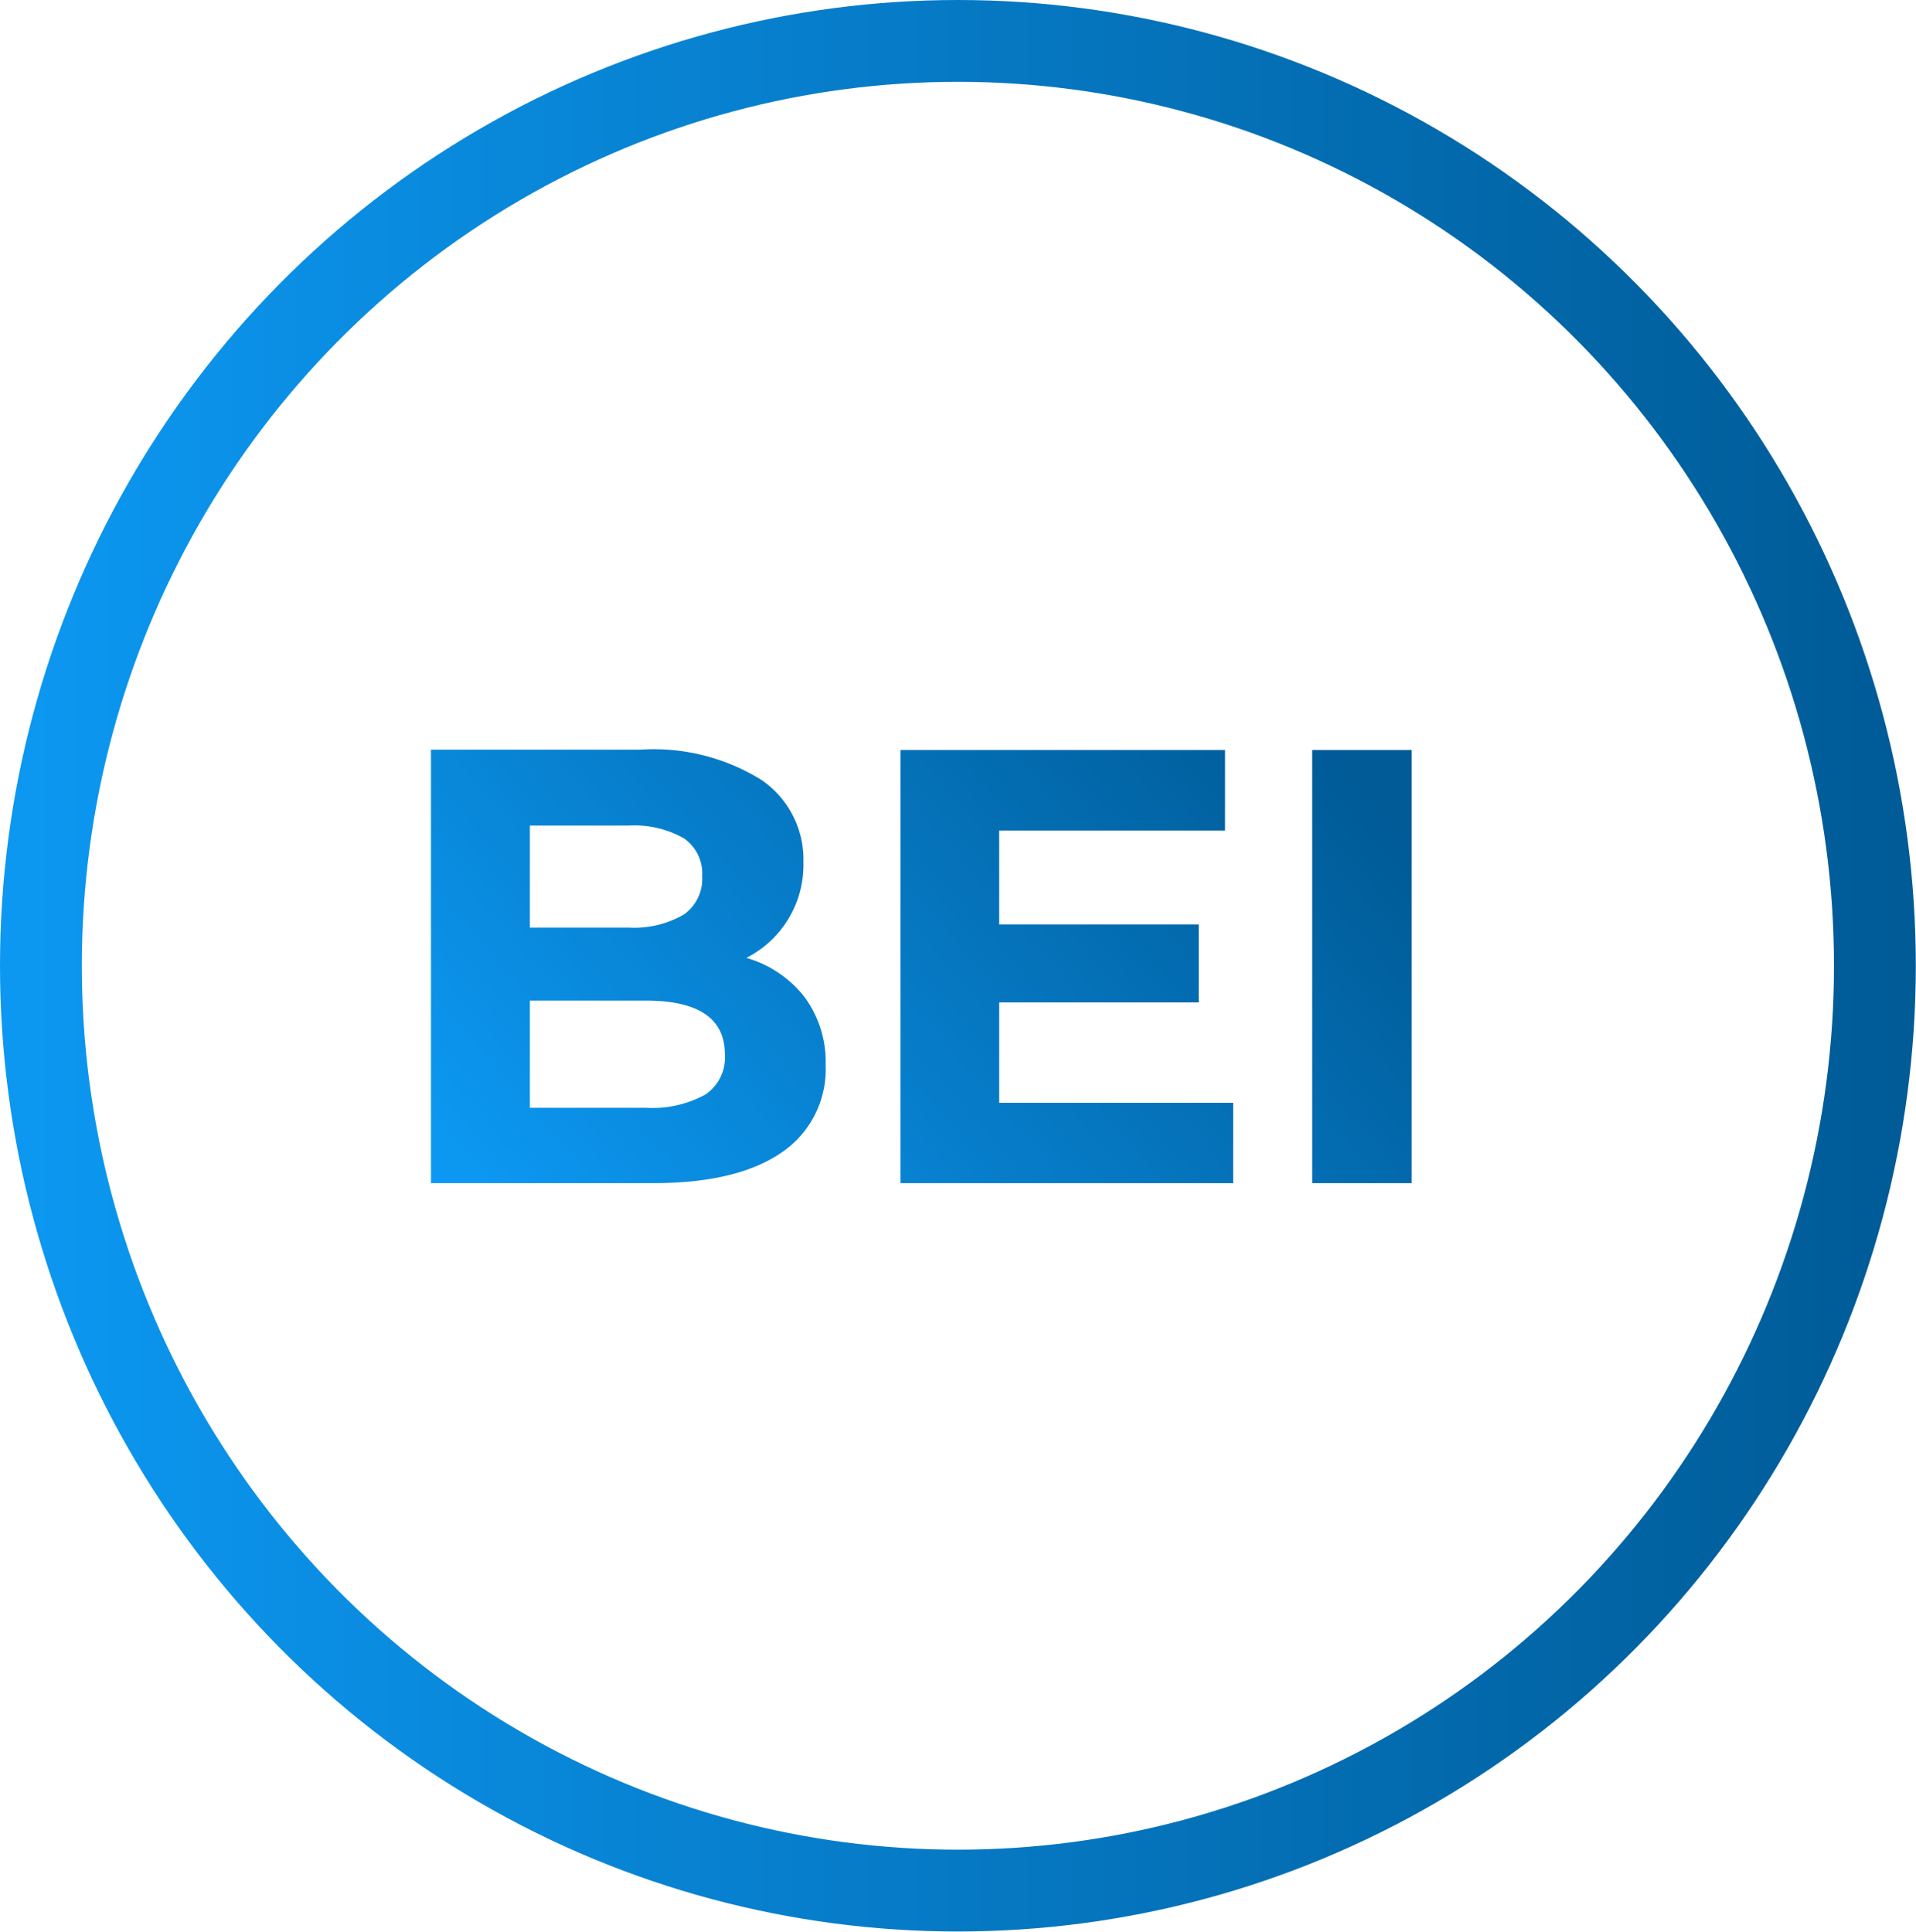
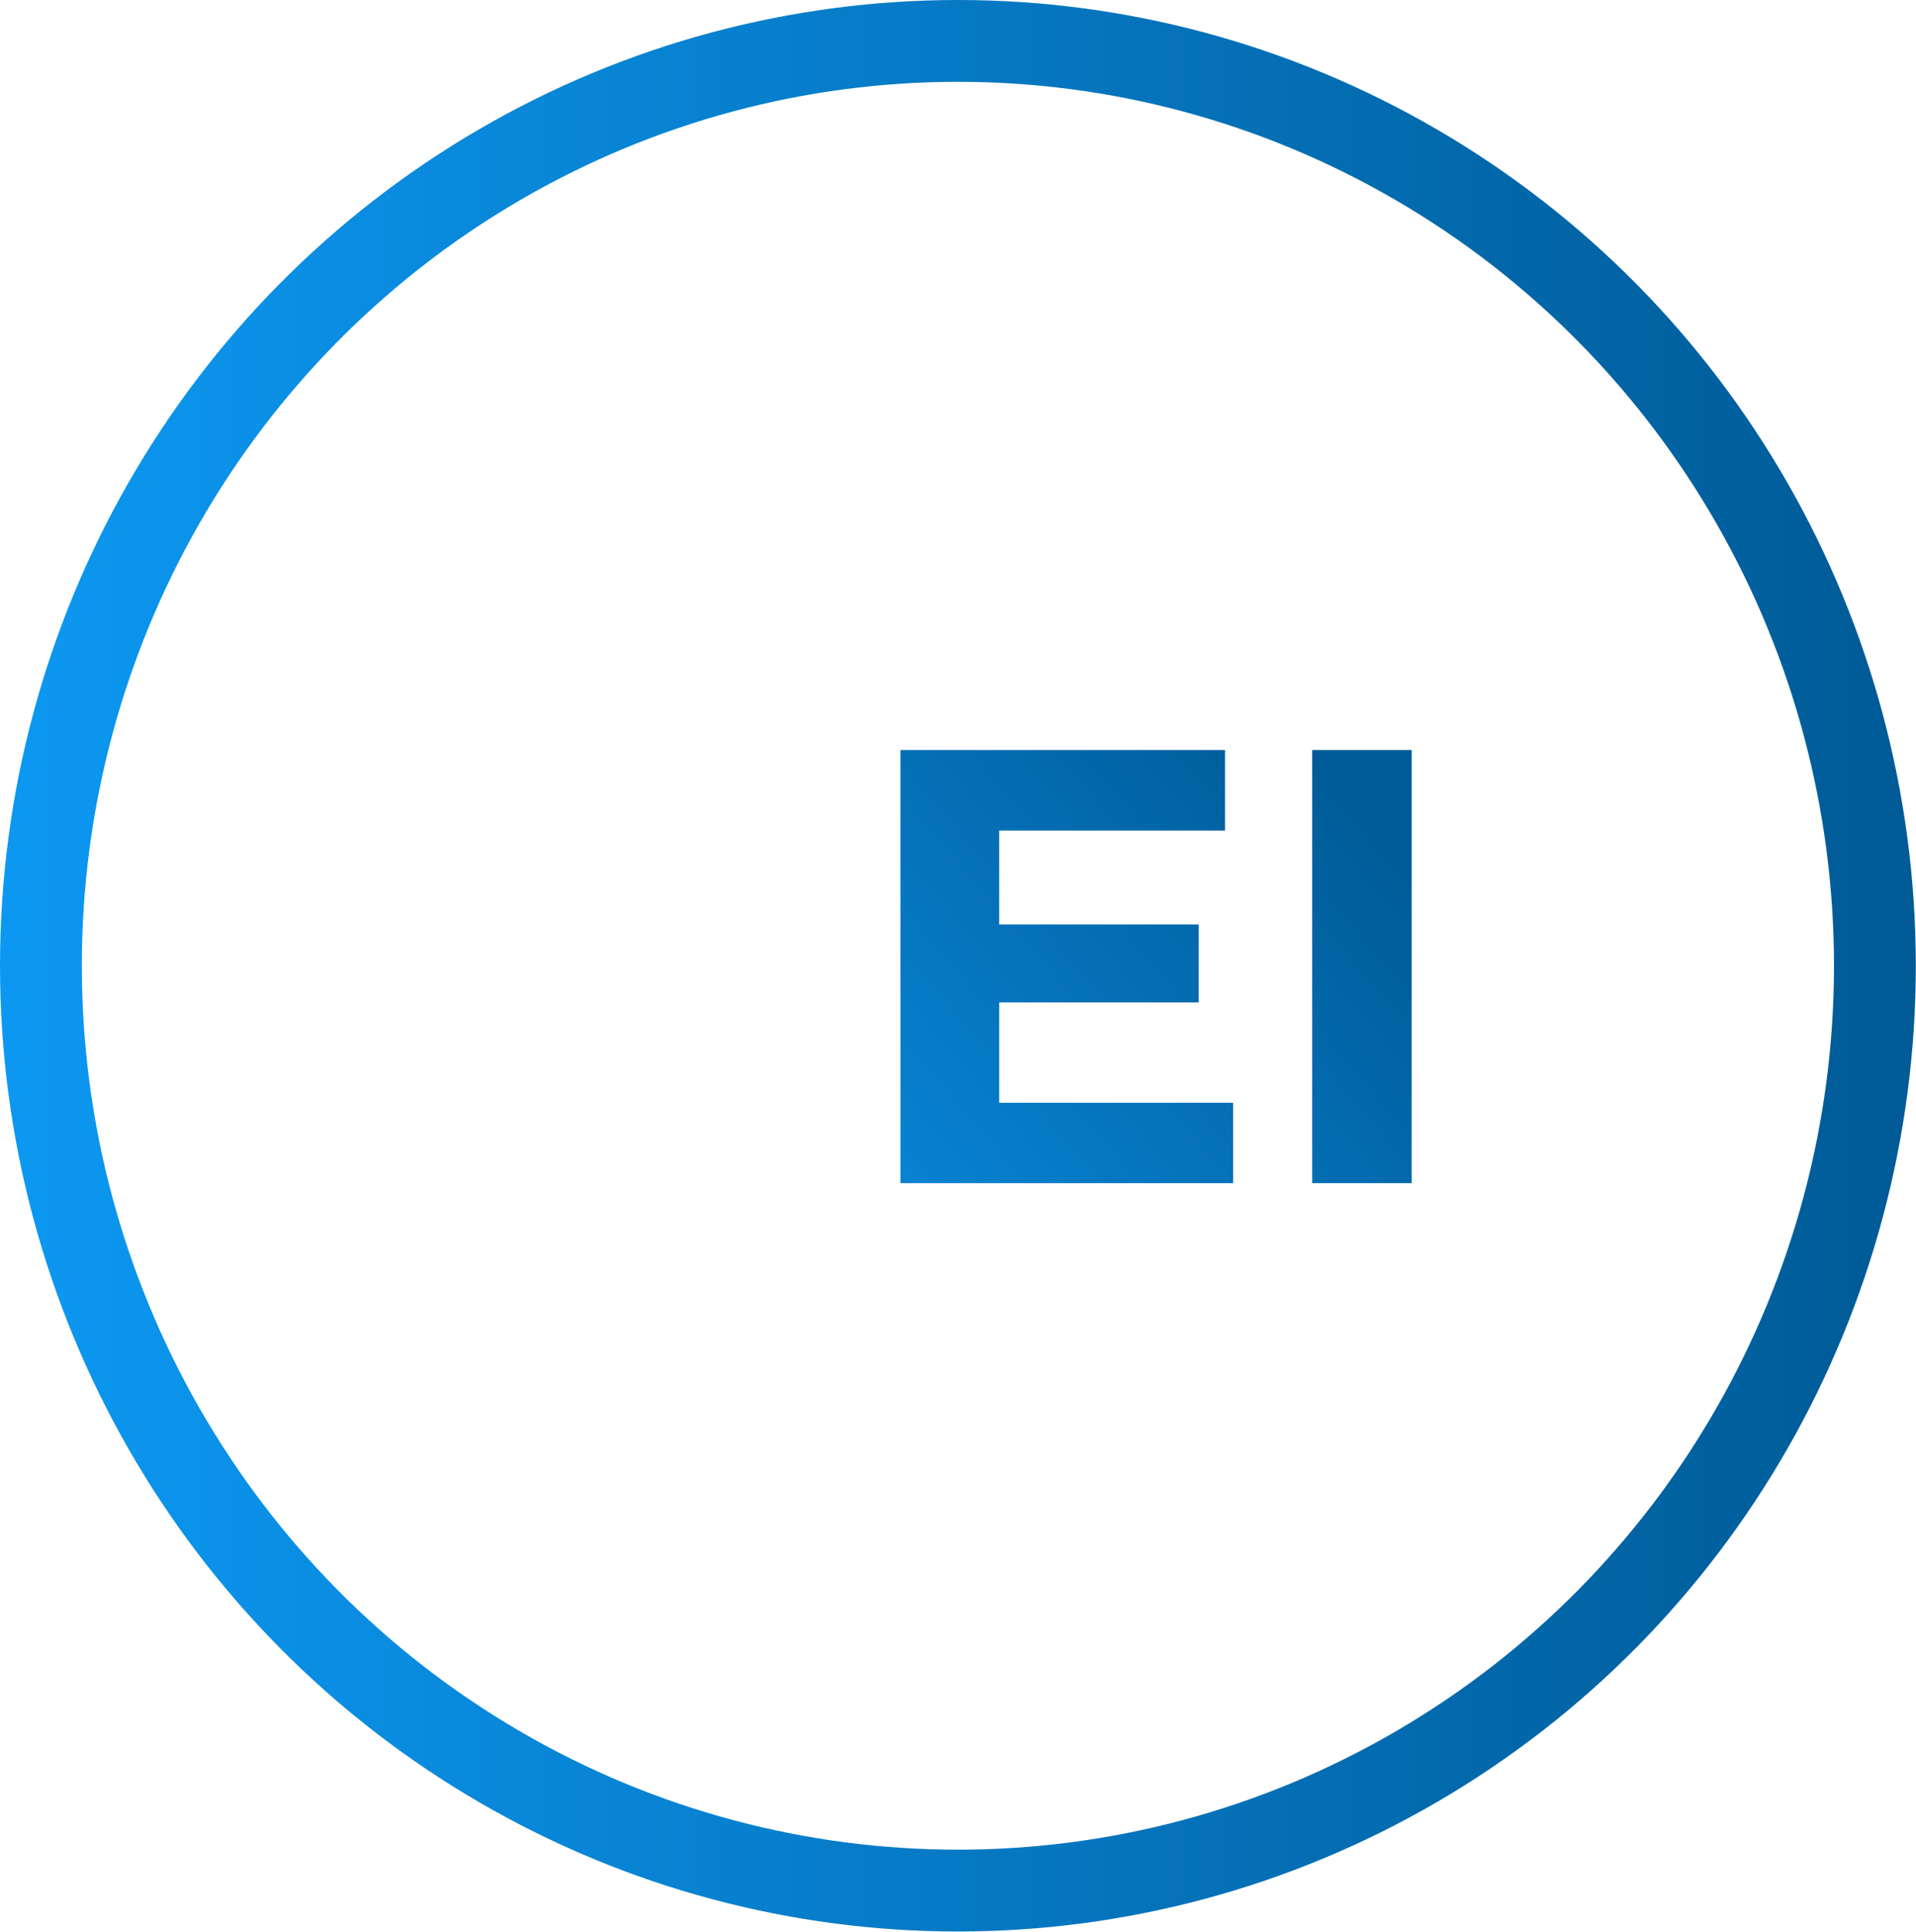
<svg xmlns="http://www.w3.org/2000/svg" xmlns:xlink="http://www.w3.org/1999/xlink" viewBox="0 0 104.43 105.29">
  <defs>
    <style>.cls-1{fill:none;stroke-miterlimit:10;stroke-width:4.46px;stroke:url(#linear-gradient);}.cls-2{fill:url(#linear-gradient-2);}.cls-3{fill:url(#linear-gradient-3);}.cls-4{fill:url(#linear-gradient-4);}</style>
    <linearGradient id="linear-gradient" y1="52.64" x2="104.43" y2="52.64" gradientUnits="userSpaceOnUse">
      <stop offset="0" stop-color="#0c98f2" />
      <stop offset="0.99" stop-color="#005b97" />
    </linearGradient>
    <linearGradient id="linear-gradient-2" x1="22.45" y1="60.96" x2="61.45" y2="27.46" xlink:href="#linear-gradient" />
    <linearGradient id="linear-gradient-3" x1="33.51" y1="73.84" x2="72.51" y2="40.34" xlink:href="#linear-gradient" />
    <linearGradient id="linear-gradient-4" x1="40.34" y1="81.79" x2="79.34" y2="48.29" xlink:href="#linear-gradient" />
  </defs>
  <title>Ikon BEI</title>
  <g id="Layer_2" data-name="Layer 2">
    <g id="Layer_1-2" data-name="Layer 1">
      <ellipse class="cls-1" cx="52.21" cy="52.64" rx="49.98" ry="50.41" />
-       <path class="cls-2" d="M40.68,52.21A5.68,5.68,0,0,0,43.79,47a5.25,5.25,0,0,0-2.29-4.49,11.13,11.13,0,0,0-6.57-1.65H23.49V64.49H35.6q4.58,0,7-1.67A5.47,5.47,0,0,0,45,58.05a5.94,5.94,0,0,0-1.14-3.69A6.18,6.18,0,0,0,40.68,52.21ZM28.88,45h5.39a5.5,5.5,0,0,1,3,.69,2.33,2.33,0,0,1,1,2.07,2.37,2.37,0,0,1-1,2.09,5.4,5.4,0,0,1-3,.71H28.88Zm9.55,14.67a6,6,0,0,1-3.23.71H28.88V54.54H35.2q4.31,0,4.31,2.93A2.43,2.43,0,0,1,38.43,59.67Z" />
      <polygon class="cls-3" points="54.46 54.64 65.33 54.64 65.33 50.39 54.46 50.39 54.46 45.27 66.77 45.27 66.77 40.88 49.08 40.88 49.08 64.49 67.21 64.49 67.21 60.11 54.46 60.11 54.46 54.64" />
      <rect class="cls-4" x="71.52" y="40.88" width="5.42" height="23.61" />
    </g>
  </g>
</svg>